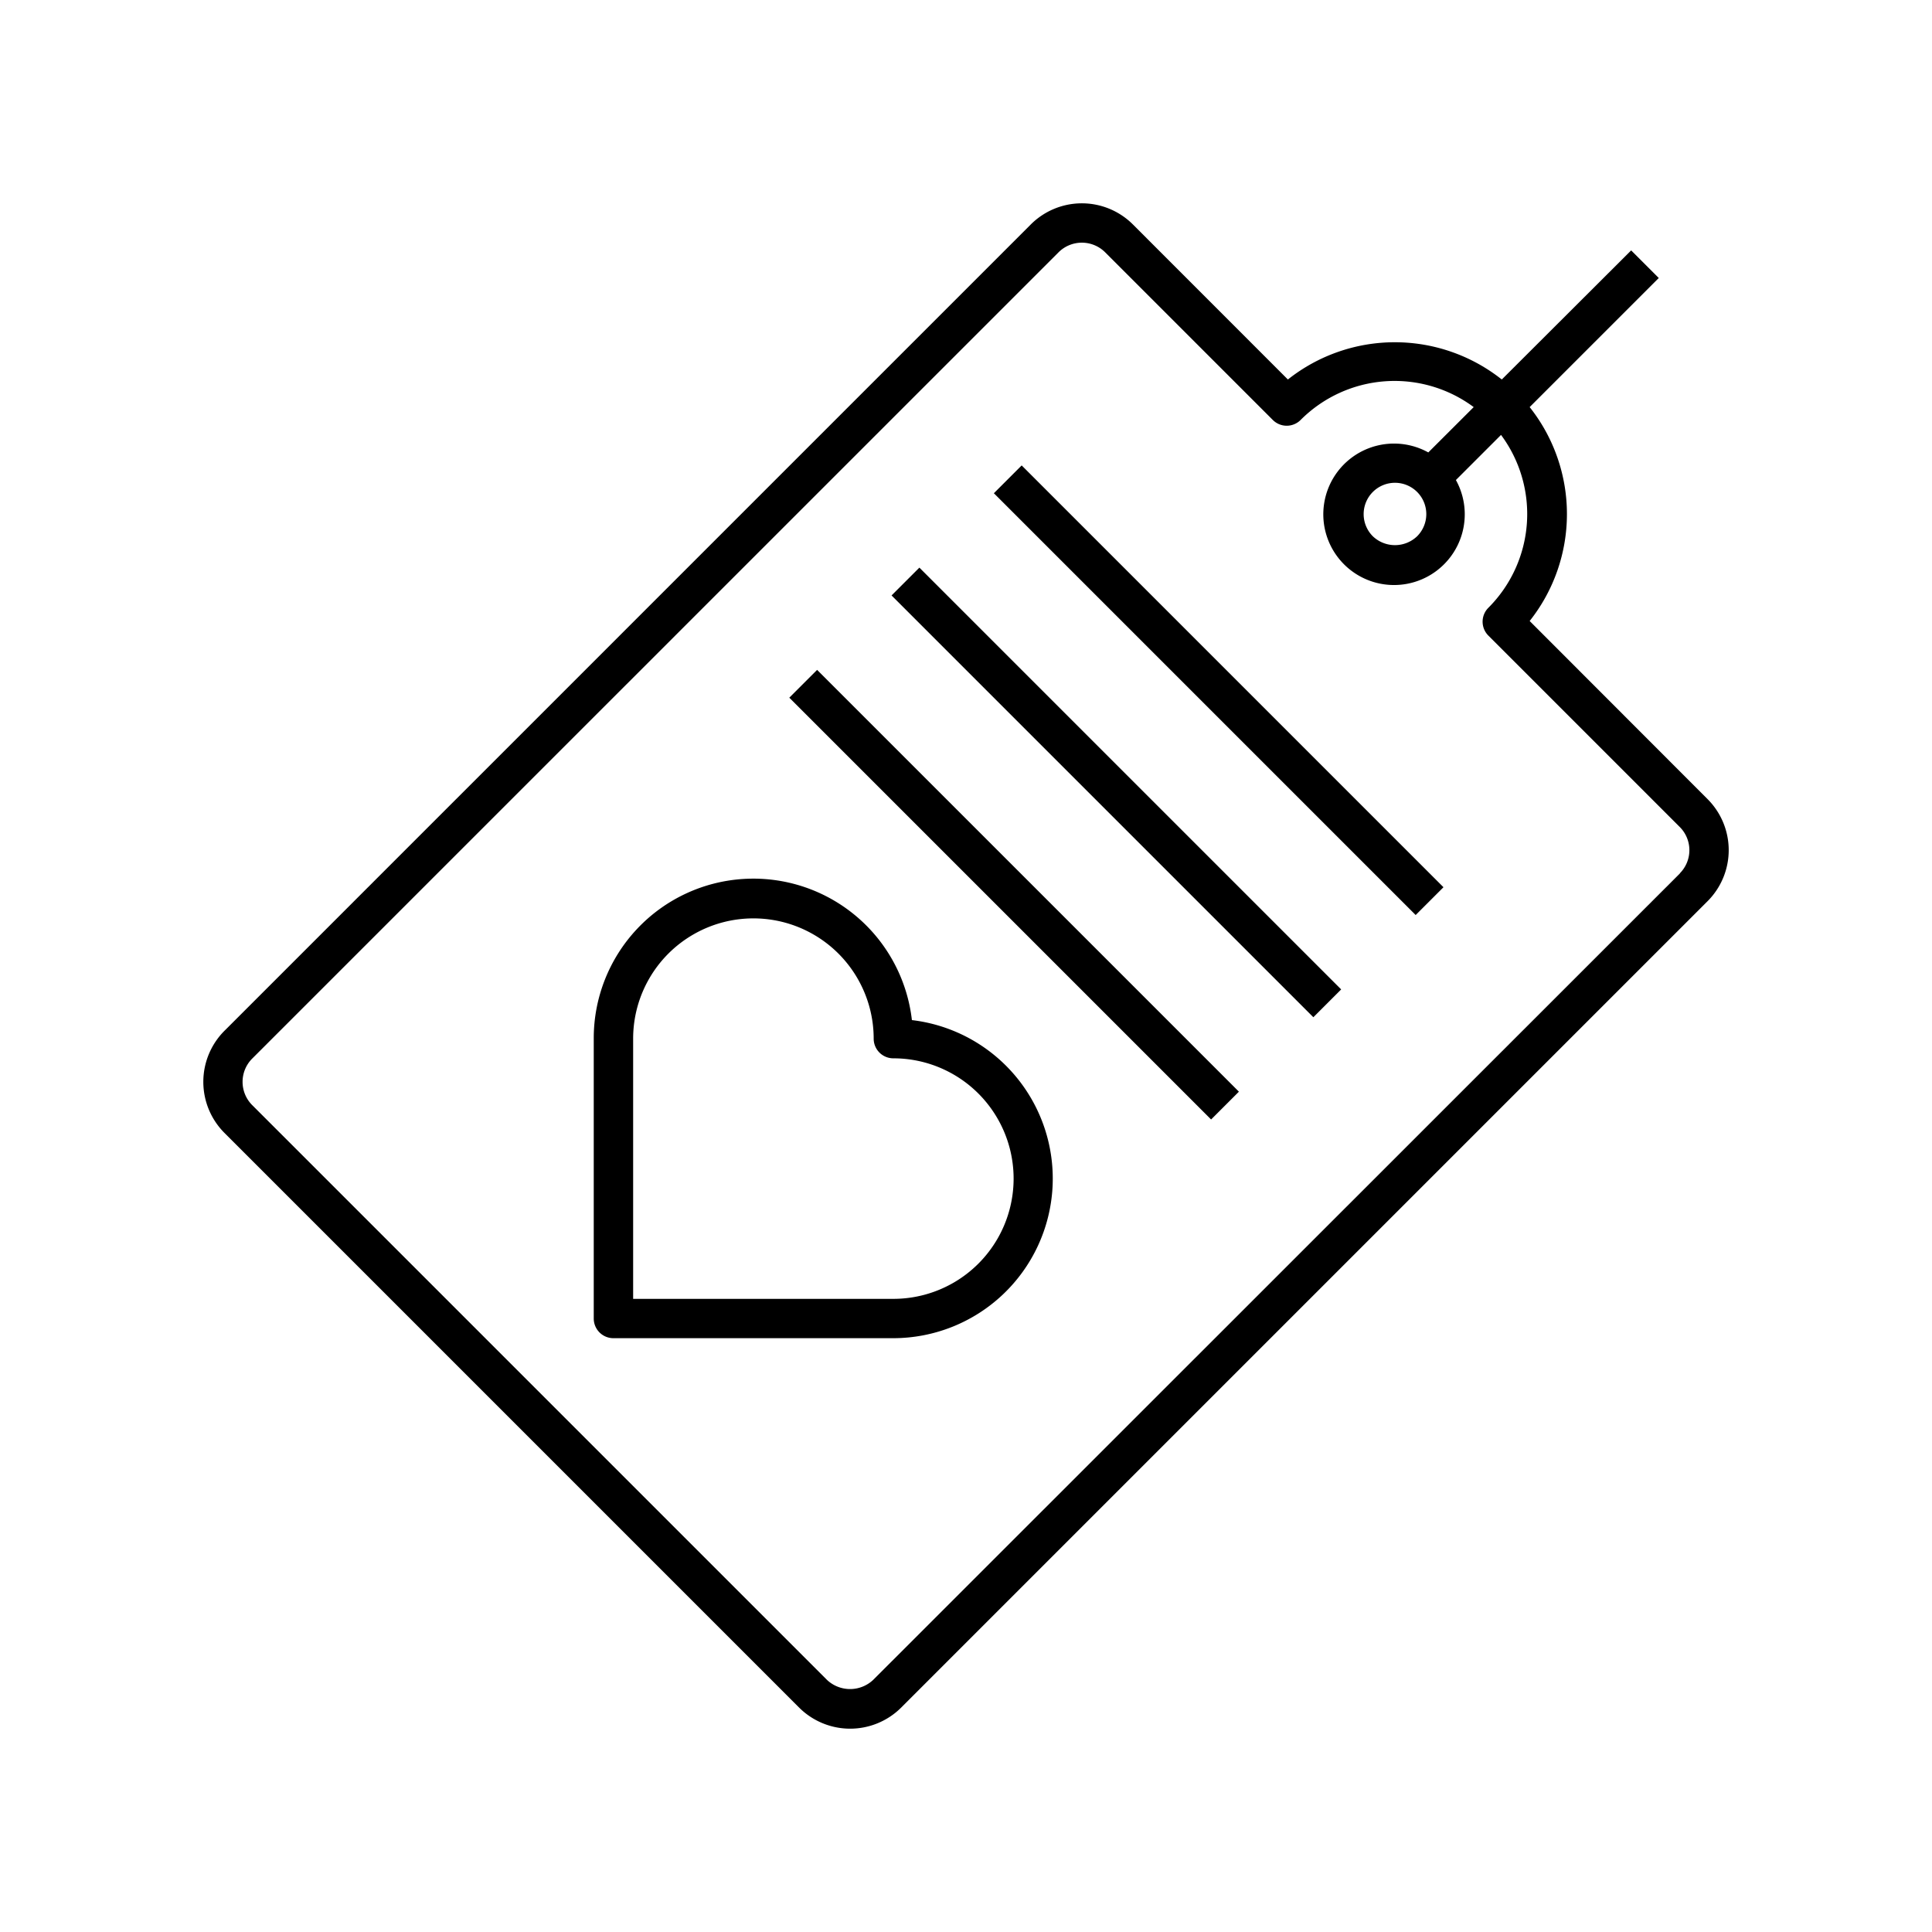
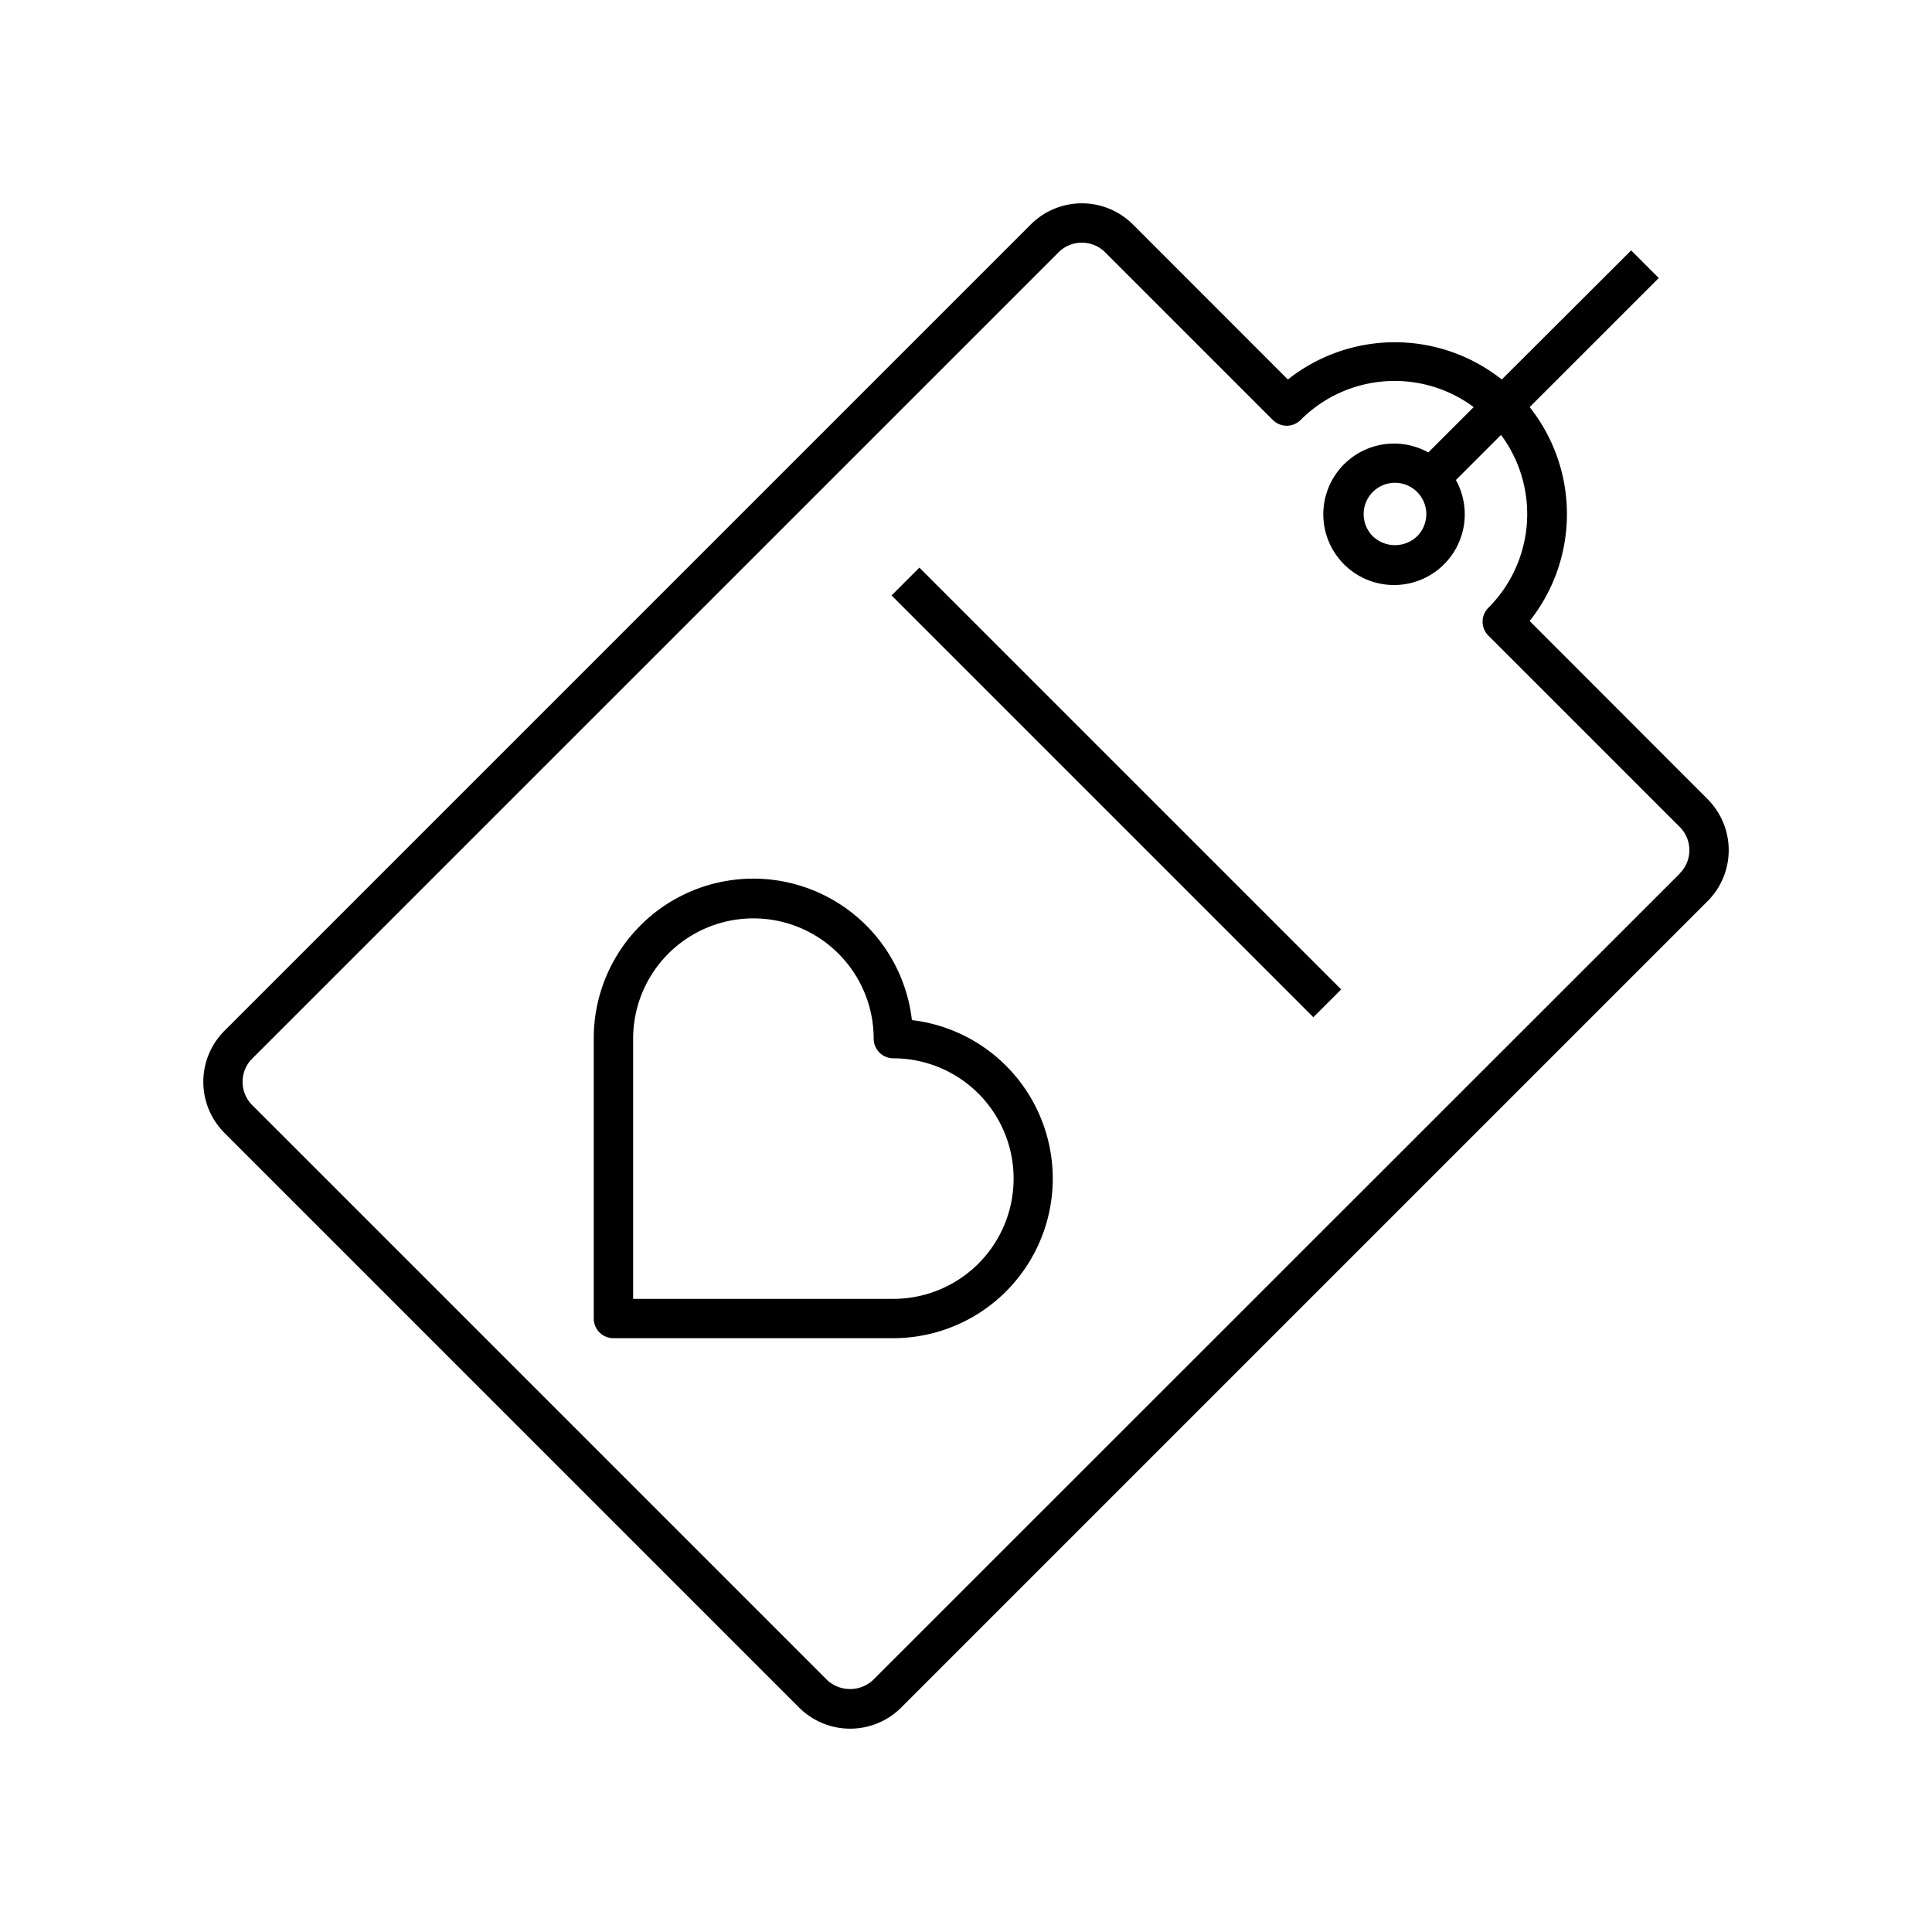
<svg xmlns="http://www.w3.org/2000/svg" id="_25_tag" data-name="25_tag" width="280" height="280" viewBox="0 0 280 280">
  <title>25_tag</title>
-   <path d="M247.48,115.82,221.69,90a24.94,24.94,0,0,0,0-31l18.71-18.71-4-4L217.65,55a24.95,24.95,0,0,0-31,0L164.18,32.52a10.47,10.47,0,0,0-14.78,0L32.52,149.4a10.47,10.47,0,0,0,0,14.78l83.3,83.3a10.47,10.47,0,0,0,14.78,0L247.48,130.6A10.46,10.46,0,0,0,247.48,115.82Zm-4,10.75L126.56,243.45a4.88,4.88,0,0,1-6.72,0l-83.3-83.3a4.77,4.77,0,0,1,0-6.72L153.43,36.55a4.78,4.78,0,0,1,6.72,0l24.33,24.33a2.85,2.85,0,0,0,4,0A19.23,19.23,0,0,1,213.58,59L207,65.57a10.25,10.25,0,1,0,4,4l6.54-6.54a19.22,19.22,0,0,1-1.85,25.07,2.85,2.85,0,0,0,0,4l27.69,27.69A4.75,4.75,0,0,1,243.45,126.57Zm-38.1-48.85a4.65,4.65,0,0,1-6.42,0,4.54,4.54,0,1,1,6.42,0Z" />
-   <rect x="173.76" y="56.81" width="5.7" height="86.45" transform="translate(-19 154.18) rotate(-45)" />
+   <path d="M247.48,115.82,221.69,90a24.94,24.94,0,0,0,0-31l18.71-18.71-4-4L217.65,55a24.95,24.95,0,0,0-31,0L164.18,32.52a10.47,10.47,0,0,0-14.78,0L32.52,149.4a10.47,10.47,0,0,0,0,14.78l83.3,83.3a10.47,10.47,0,0,0,14.78,0L247.48,130.6A10.46,10.46,0,0,0,247.48,115.82Zm-4,10.75L126.56,243.45a4.88,4.88,0,0,1-6.72,0l-83.3-83.3a4.77,4.77,0,0,1,0-6.72L153.43,36.55a4.78,4.78,0,0,1,6.72,0l24.33,24.33a2.85,2.85,0,0,0,4,0A19.23,19.23,0,0,1,213.58,59L207,65.57a10.25,10.25,0,1,0,4,4l6.54-6.54a19.22,19.22,0,0,1-1.85,25.07,2.85,2.85,0,0,0,0,4l27.69,27.69A4.75,4.75,0,0,1,243.45,126.57Zm-38.1-48.85a4.65,4.65,0,0,1-6.42,0,4.54,4.54,0,1,1,6.42,0" />
  <rect x="158.94" y="71.62" width="5.7" height="86.45" transform="translate(-33.82 148.04) rotate(-45)" />
-   <rect x="144.12" y="86.44" width="5.7" height="86.45" transform="translate(-48.64 141.9) rotate(-45)" />
  <path d="M132.16,147.84a23.13,23.13,0,0,0-46.11,2.69v40.56a2.85,2.85,0,0,0,2.85,2.85h40.56a23.13,23.13,0,0,0,2.7-46.1Zm-2.7,40.4H91.76V150.53a17.43,17.43,0,1,1,34.86,0,2.85,2.85,0,0,0,2.85,2.85,17.43,17.43,0,0,1,0,34.86Z" />
</svg>